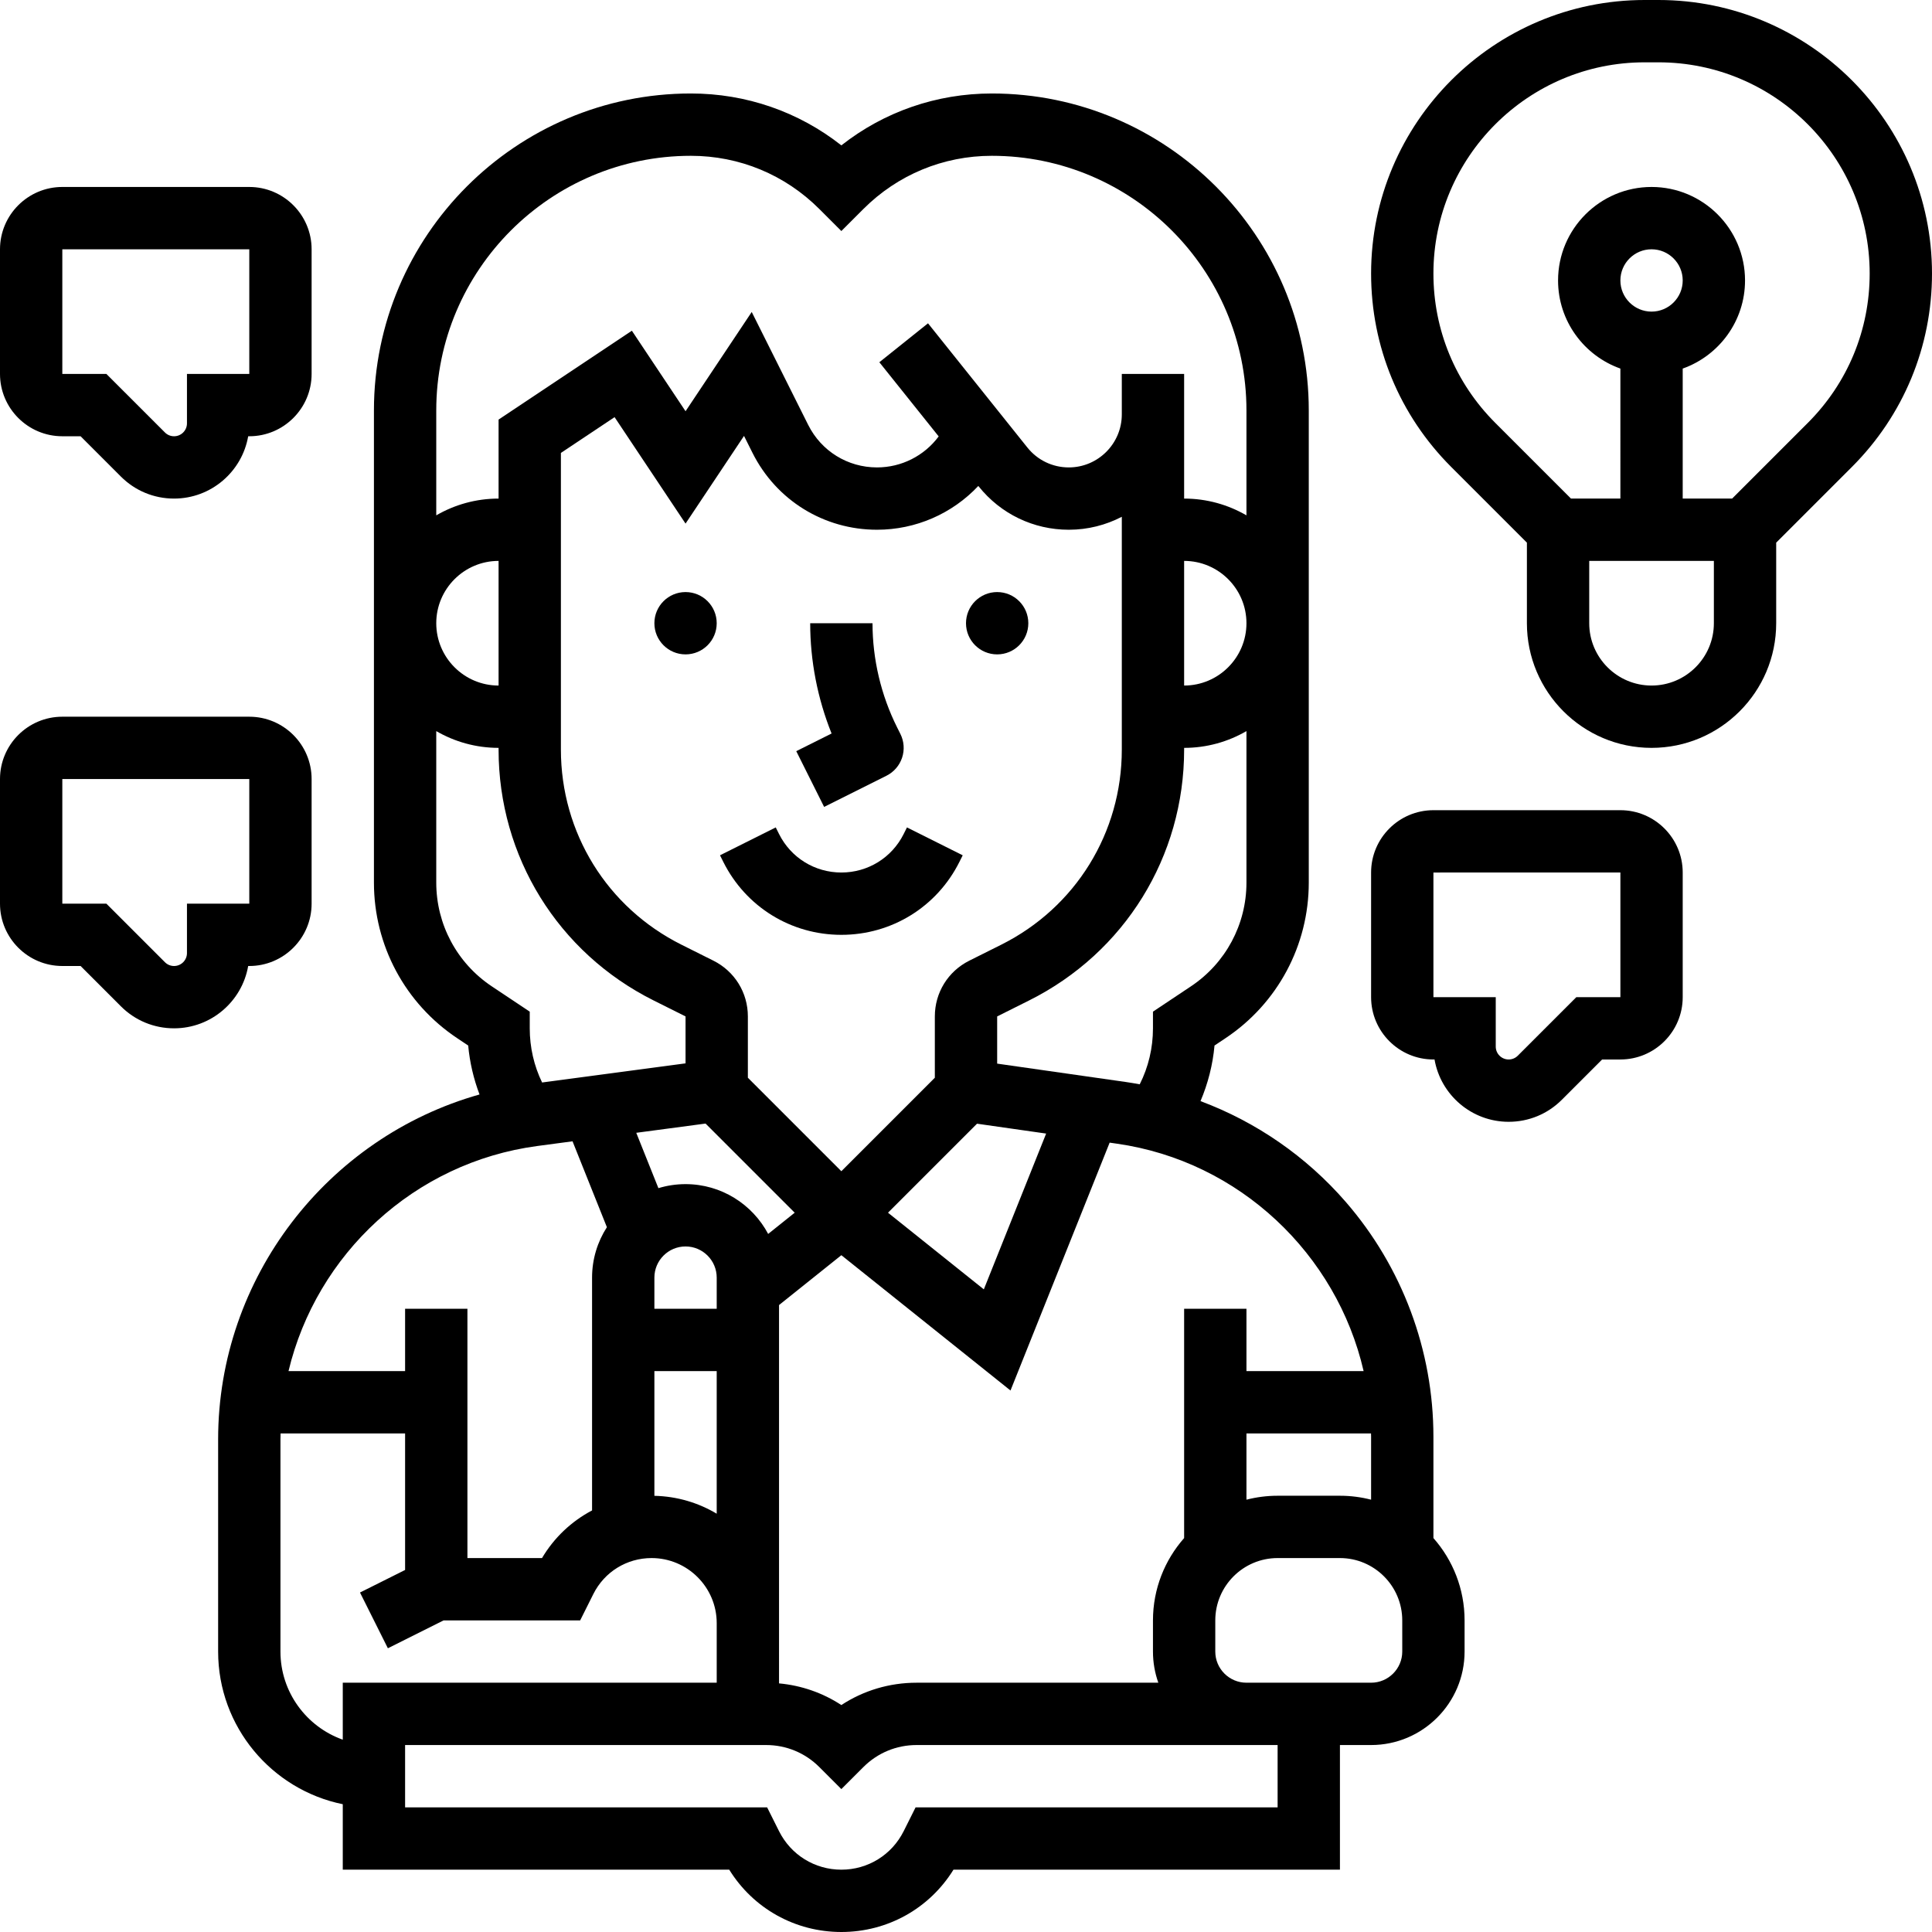
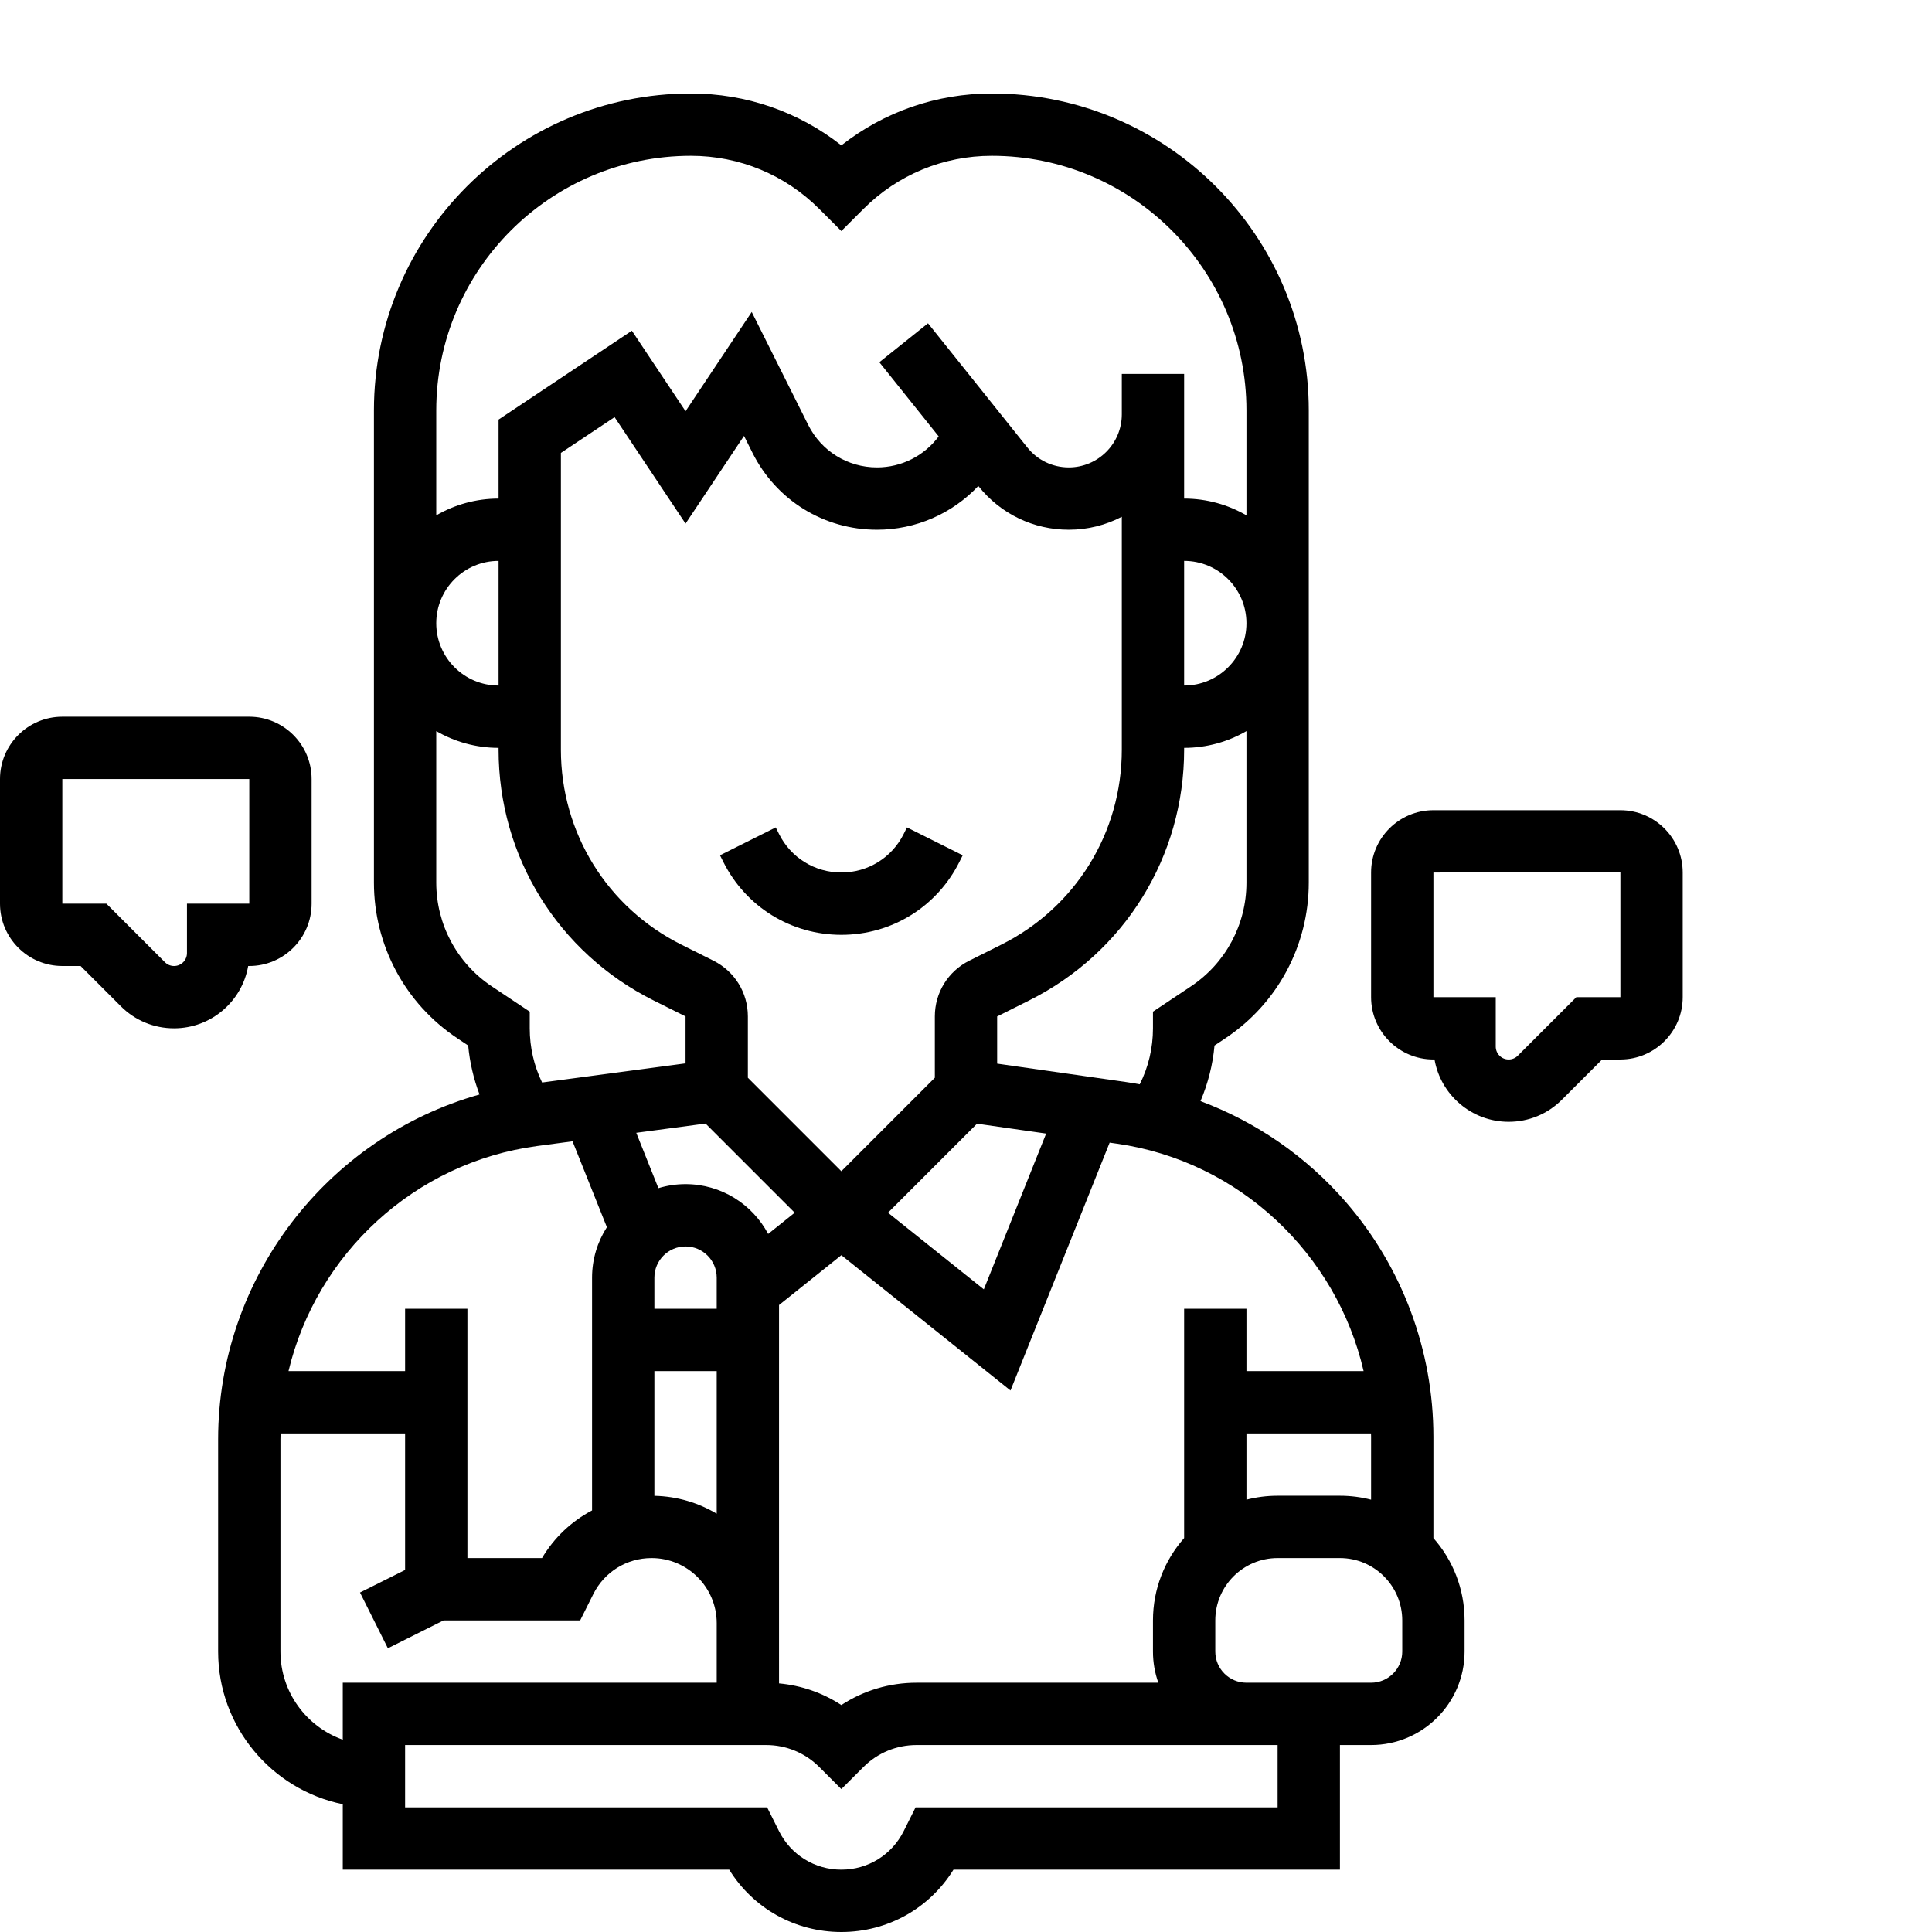
<svg xmlns="http://www.w3.org/2000/svg" id="Layer_30" style="enable-background:new 0 0 496 496;" version="1.1" viewBox="0 0 496 496" xml:space="preserve">
  <g>
-     <path d="M425.774,0h-3.549C383.503,0,352,31.503,352,70.225v0c0,18.758,7.305,36.393,20.568,49.657L392,139.314V160   c0,17.645,14.355,32,32,32s32-14.355,32-32v-20.686l19.432-19.432C488.695,106.619,496,88.983,496,70.225   C496,31.503,464.497,0,425.774,0z M424,176c-8.822,0-16-7.178-16-16v-16h32v16C440,168.822,432.822,176,424,176z M416,72   c0-4.411,3.589-8,8-8s8,3.589,8,8s-3.589,8-8,8S416,76.411,416,72z M464.117,108.569L444.686,128H432V94.624   c9.311-3.302,16-12.194,16-22.624c0-13.234-10.767-24-24-24s-24,10.766-24,24c0,10.429,6.689,19.321,16,22.624V128h-12.686   l-19.431-19.431C373.641,98.327,368,84.709,368,70.225C368,40.325,392.325,16,422.226,16h3.549C455.675,16,480,40.326,480,70.226   C480,84.709,474.359,98.327,464.117,108.569z" />
    <path d="M368,368.853c0-22.143-7.99-43.551-22.498-60.279c-10.139-11.69-22.995-20.539-37.297-25.885   c1.919-4.529,3.147-9.323,3.596-14.274l2.825-1.884C328.01,257.609,336,242.679,336,226.593v-121.22   C336,60.503,299.496,24,254.627,24c-14.185,0-27.648,4.683-38.627,13.32C205.021,28.683,191.557,24,177.372,24   C132.503,24,96,60.503,96,105.373v121.22c0,16.086,7.99,31.016,21.374,39.938l2.826,1.884c0.395,4.326,1.386,8.543,2.91,12.568   C84.074,291.985,56,328.016,56,369.543V424c0,19.317,13.765,35.479,32,39.195V480h99.214c6.151,9.943,16.918,16,28.786,16   s22.635-6.057,28.786-16H344v-32h8c13.233,0,24-10.767,24-24v-8c0-8.094-3.027-15.491-8-21.132V368.853z M320,368h31.98   c0.003,0.285,0.02,0.567,0.02,0.853v16.16c-2.558-0.661-5.239-1.013-8-1.013h-16c-2.761,0-5.442,0.352-8,1.013V368z M350.08,352   H320v-16h-16v58.868c-4.973,5.641-8,13.038-8,21.132v8c0,2.804,0.488,5.496,1.376,8h-62.063c-6.965,0-13.622,2.002-19.313,5.735   c-4.781-3.135-10.247-5.032-16-5.564V424v-7.279v-81.676l16-12.801l43.423,34.738l25.454-63.634l1.871,0.267   C318.237,298.115,343.167,321.985,350.08,352z M251.161,124.758l0.103,0.128c5.65,7.063,14.079,11.114,23.124,11.114   c4.906,0,9.534-1.207,13.612-3.328v59.773c0,21.348-11.861,40.541-30.956,50.088l-8.2,4.1c-5.455,2.728-8.844,8.211-8.844,14.311   v15.742l-24,24l-24-24v-15.742c0-6.1-3.389-11.583-8.844-14.311l-8.2-4.1C155.861,232.986,144,213.794,144,192.446v-76.165   l13.781-9.187L176,134.422l15.01-22.514l2.165,4.331C199.271,128.428,211.522,136,225.149,136   C235.11,136,244.467,131.875,251.161,124.758z M304,144c8.822,0,16,7.178,16,16s-7.178,16-16,16V144z M250.829,288.485   l17.747,2.535l-15.999,39.996l-24.6-19.68L250.829,288.485z M181.138,288.452l22.885,22.885l-6.813,5.45   C193.177,309.189,185.185,304,176,304c-2.423,0-4.762,0.364-6.969,1.035l-5.684-14.211L181.138,288.452z M168,328   c0-4.411,3.589-8,8-8s8,3.589,8,8v8h-16V328z M168,352h16v36.61c-4.703-2.808-10.166-4.464-16-4.592V352z M305.751,253.218   l-9.751,6.5V264c0,5.057-1.166,9.945-3.399,14.373c-1.191-0.219-2.387-0.424-3.59-0.596L256,273.062v-12.117l8.2-4.1   c24.549-12.275,39.8-36.951,39.8-64.398V192c5.826,0,11.289-1.573,16-4.305v38.898C320,237.316,314.673,247.27,305.751,253.218z    M177.373,40c12.454,0,24.163,4.85,32.971,13.657L216,59.313l5.656-5.657C230.464,44.85,242.174,40,254.628,40   C290.674,40,320,69.326,320,105.373v26.933c-4.711-2.732-10.174-4.305-16-4.305v-21.612V96h-16v10.388   c0,7.506-6.106,13.612-13.612,13.612c-4.158,0-8.032-1.862-10.63-5.109l-25.511-31.889l-12.494,9.995l15.234,19.042   c-3.718,5-9.562,7.96-15.837,7.96c-7.528,0-14.297-4.183-17.664-10.917L192.99,80.092L176,105.578l-13.781-20.672L128,107.719V128   c-5.826,0-11.289,1.573-16,4.305v-26.933C112,69.326,141.326,40,177.373,40z M128,176c-8.822,0-16-7.178-16-16s7.178-16,16-16V176z    M112,226.593v-38.898c4.711,2.732,10.174,4.305,16,4.305v0.446c0,27.448,15.251,52.124,39.8,64.398l8.2,4.1v12.052l-36.83,4.911   c-2.083-4.309-3.17-9.039-3.17-13.907v-4.282l-9.751-6.5C117.327,247.27,112,237.316,112,226.593z M137.956,294.21l9.03-1.204   l8.82,22.049C153.402,318.793,152,323.235,152,328v59.771c-5.25,2.765-9.719,6.944-12.851,12.229H120v-64h-16v16H74.069   C81.233,322.026,106.319,298.428,137.956,294.21z M72,424v-54.457c0-0.517,0.025-1.029,0.036-1.543H104v35.056l-11.578,5.789   l7.156,14.311L113.889,416h35.056l3.378-6.757c2.851-5.701,8.582-9.243,14.956-9.243c9.221,0,16.722,7.501,16.722,16.721V424v8H88   v14.624C78.689,443.321,72,434.429,72,424z M328,464h-92.943L232,470.112c-3.05,6.099-9.181,9.888-16,9.888s-12.95-3.789-16-9.89   l-3.057-6.11H104v-16h92.687c5.159,0,10.009,2.009,13.656,5.656l5.657,5.657l5.657-5.657c3.647-3.647,8.497-5.656,13.656-5.656H320   h8V464z M360,424c0,4.411-3.589,8-8,8h-8h-24c-4.411,0-8-3.589-8-8v-8c0-8.822,7.178-16,16-16h16c8.822,0,16,7.178,16,16V424z" />
    <path d="M216,224c-6.819,0-12.95-3.789-16-9.89l-0.845-1.689l-14.311,7.157l0.845,1.688C191.466,232.822,203.08,240,216,240   s24.534-7.178,30.311-18.732l0.845-1.689l-14.311-7.157l-0.845,1.69C228.95,220.211,222.819,224,216,224z" />
-     <circle cx="176" cy="160" r="8" />
-     <circle cx="256" cy="160" r="8" />
-     <path d="M208,160c0,9.663,1.887,19.337,5.491,28.31l-9.069,4.535l7.156,14.311l16-8c1.897-0.949,3.341-2.613,4.012-4.626   s0.515-4.21-0.435-6.108l-0.845-1.688C226.183,178.475,224,169.231,224,160H208z" />
-     <path d="M16,112h4.687l10.343,10.343c3.647,3.648,8.497,5.657,13.657,5.657c9.52,0,17.453-6.924,19.029-16H64   c8.822,0,16-7.178,16-16V64c0-8.822-7.178-16-16-16H16C7.178,48,0,55.178,0,64v32C0,104.822,7.178,112,16,112z M16,64h48v32H48   v12.687c0,1.827-1.486,3.313-3.313,3.313c-0.886,0-1.718-0.344-2.343-0.97L27.313,96H16V64z" />
    <path d="M416,208h-48c-8.822,0-16,7.178-16,16v32c0,8.822,7.178,16,16,16h0.284c1.576,9.076,9.51,16,19.029,16   c5.16,0,10.01-2.009,13.657-5.657L411.313,272H416c8.822,0,16-7.178,16-16v-32C432,215.178,424.822,208,416,208z M416,224v32   h-11.313l-15.03,15.03c-0.625,0.625-1.457,0.97-2.343,0.97c-1.827,0-3.313-1.486-3.313-3.313V256h-16v-32l48-0.01   C416,223.99,416,223.993,416,224z" />
    <path d="M63.716,248H64c8.822,0,16-7.178,16-16v-32c0-8.822-7.178-16-16-16H16c-8.822,0-16,7.178-16,16v32c0,8.822,7.178,16,16,16   h4.687l10.343,10.343c3.647,3.648,8.497,5.657,13.657,5.657C54.206,264,62.14,257.076,63.716,248z M48,244.687   c0,1.827-1.486,3.313-3.313,3.313c-0.886,0-1.718-0.344-2.343-0.97L27.313,232H16v-32h48v32H48V244.687z" />
  </g>
</svg>